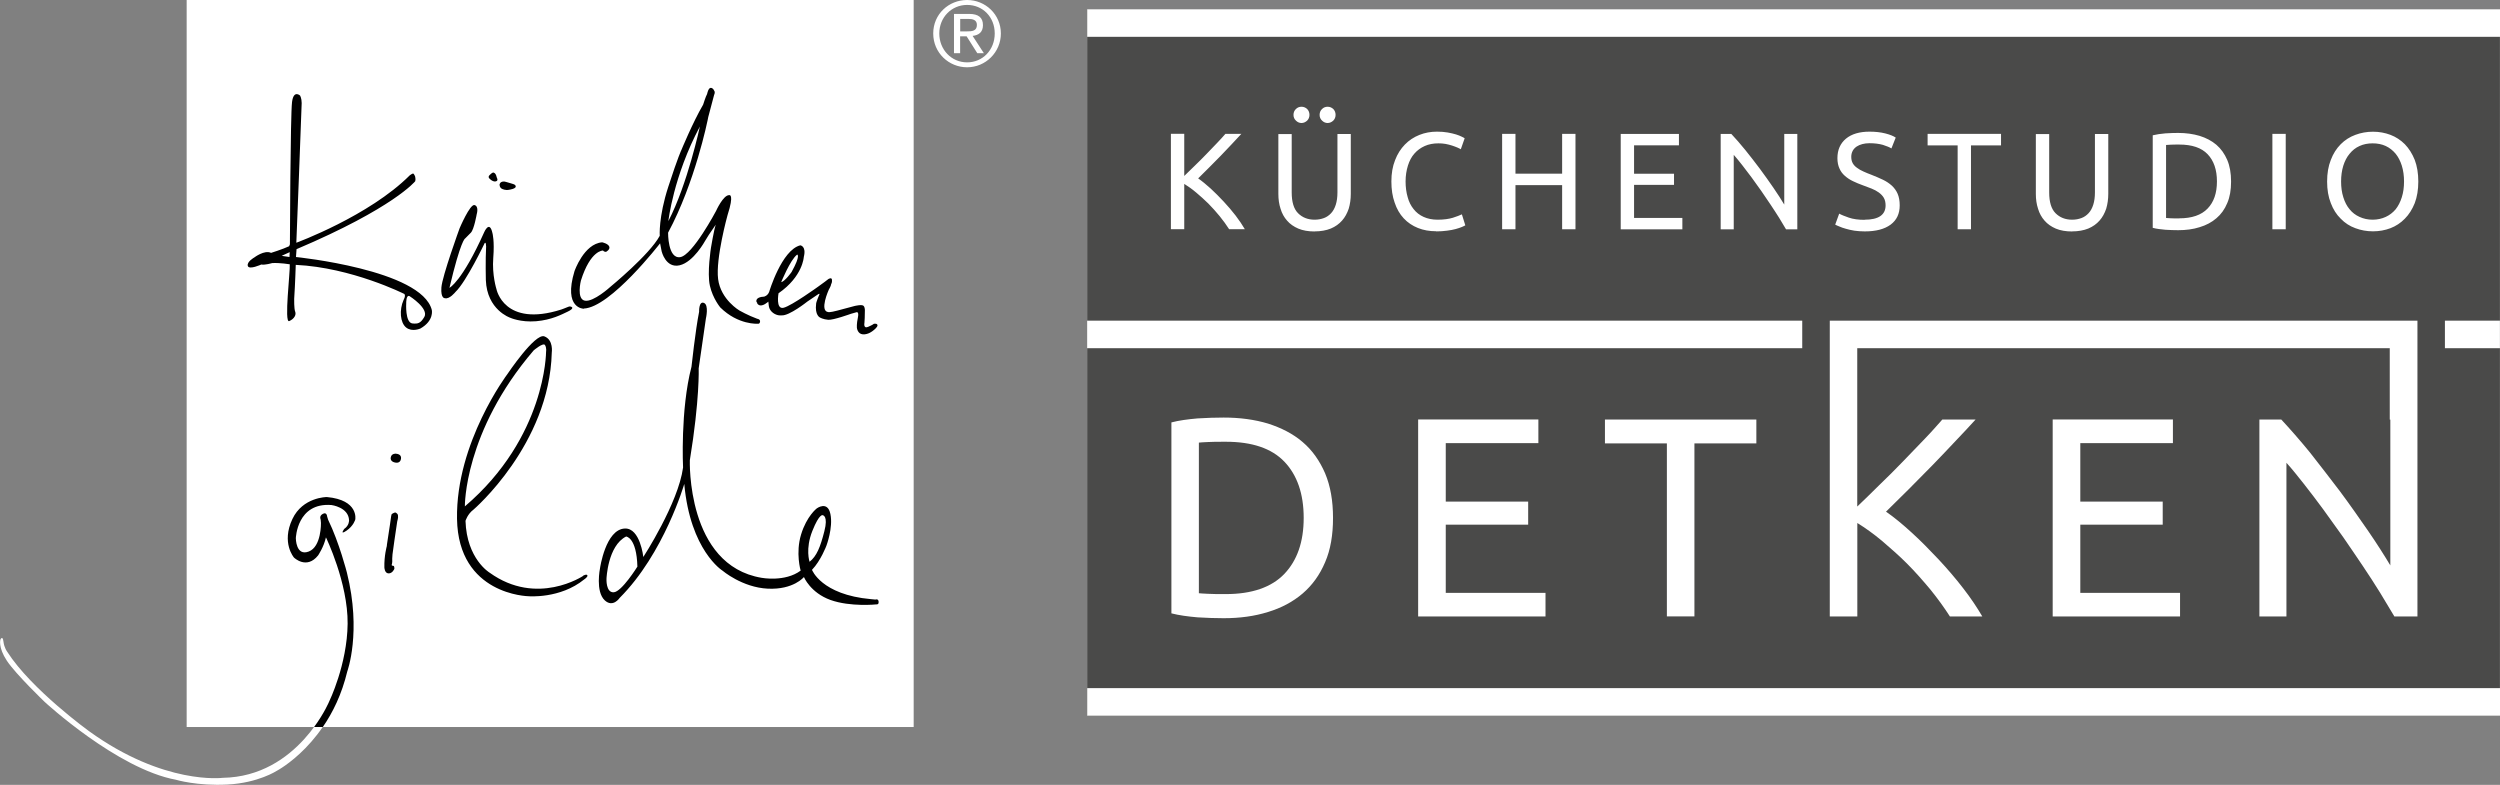
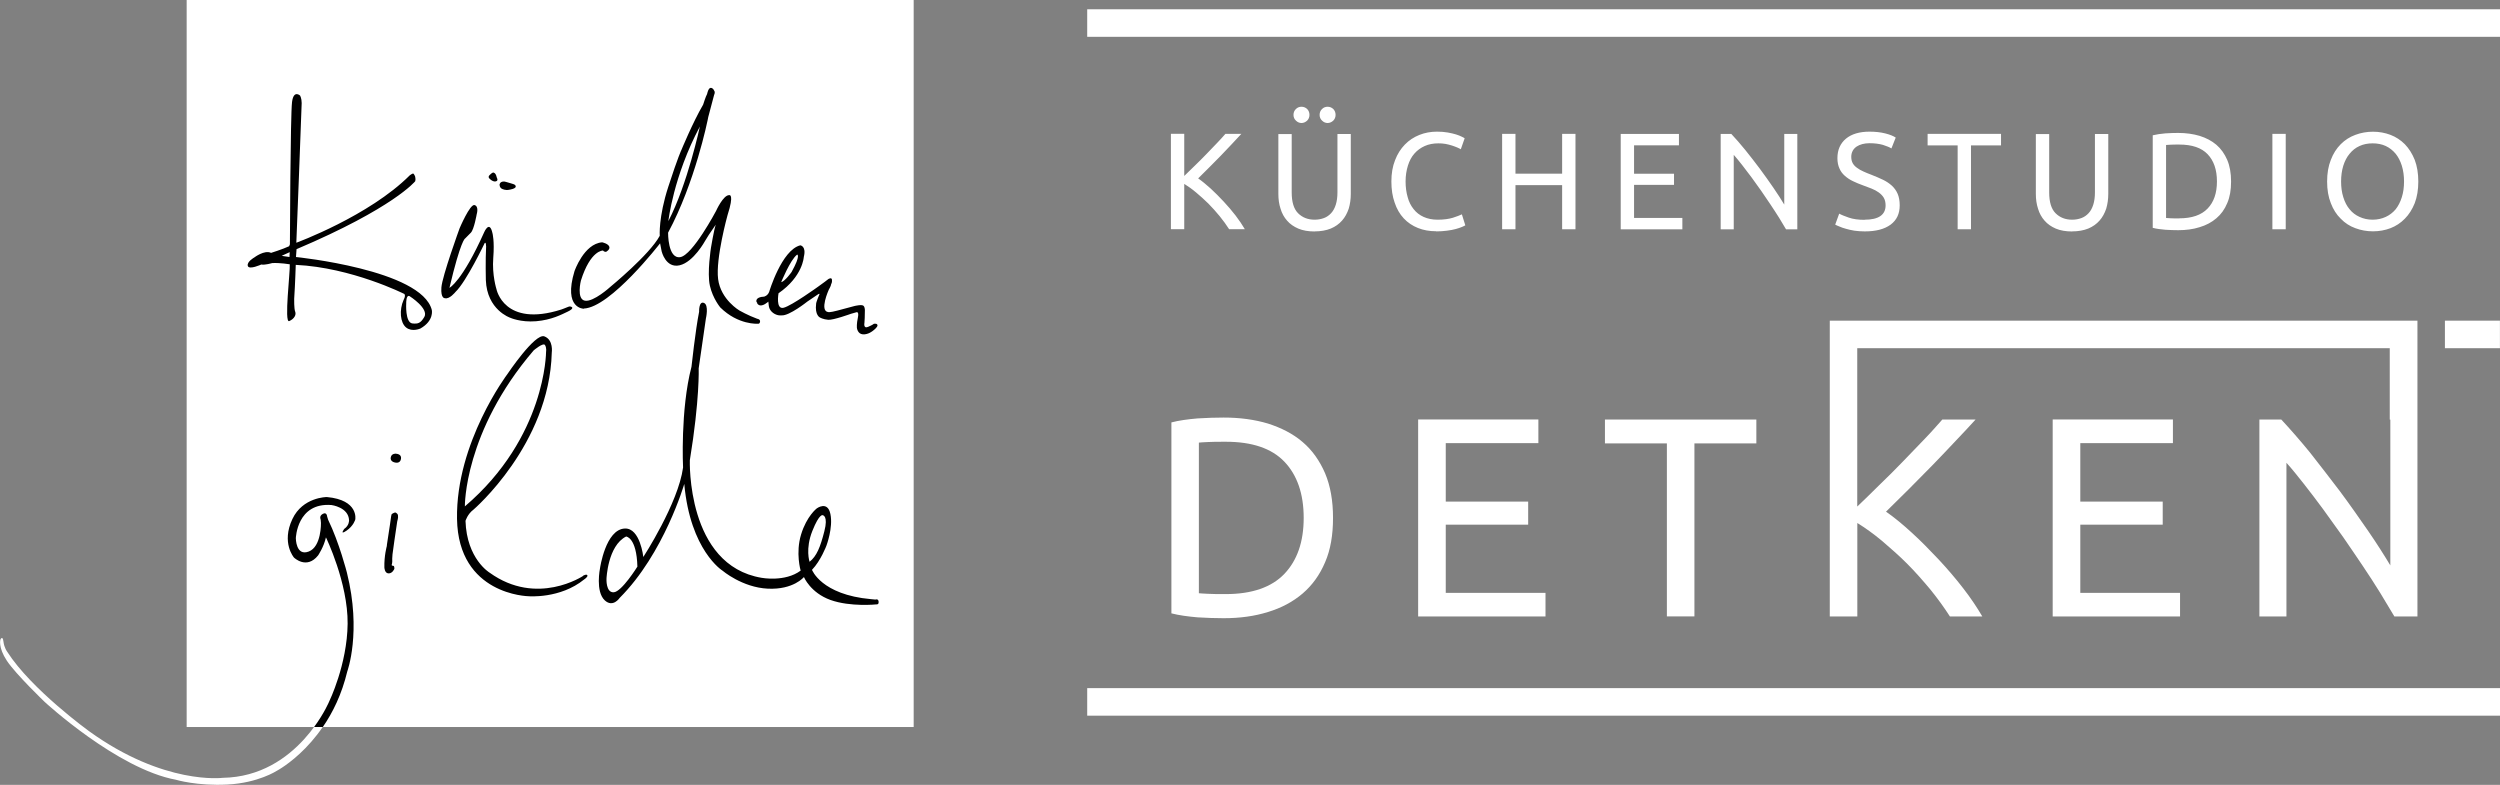
<svg xmlns="http://www.w3.org/2000/svg" id="Ebene_1" data-name="Ebene 1" width="350.37" height="110" viewBox="0 0 350.37 110">
  <rect x="0" y="0" width="350.37" height="110" fill="#808080" stroke="none" />
  <defs>
    <style>
      .cls-1, .cls-2 {
        fill: #fff;
      }

      .cls-2, .cls-3, .cls-4 {
        fill-rule: evenodd;
      }

      .cls-5 {
        fill: none;
      }

      .cls-3 {
        fill: #4a4a49;
      }

      .cls-6 {
        clip-path: url(#clippath);
      }
    </style>
    <clipPath id="clippath">
-       <rect class="cls-5" x="152.36" y="1.31" width="197.98" height="98.99" />
-     </clipPath>
+       </clipPath>
  </defs>
  <path class="cls-2" d="M45.68,75.31s3.09,6.36,3.04,12.1c-.06,5.74-2.59,10.91-2.59,10.91,0,0-4.39,10.52-14.91,10.69,0,0-8.21,1.07-18.73-6.53,0,0-8.1-5.85-11.48-11.14,0,0-.42-.53-.53-1.44-.11-.9-.42-.28-.42-.28,0,0-.36,1.07.9,2.98,1.27,1.91,5.32,5.79,5.32,5.79,0,0,10.15,9.37,18.37,10.89,0,0,2.98.9,7.26.67,4.28-.23,6.86-1.91,6.86-1.91,0,0,7.48-3.88,9.9-13.95,0,0,2.03-5.51-.06-13.84,0,0-1.07-4.22-2.64-7.43l-.14-.47s-.04-.64-.6-.34c-.56.3-.3.79-.3.79l.04.49s.07,3.34-1.72,4.01c-1.8.68-1.8-1.87-1.8-1.87,0,0,.15-5.03,4.99-4.65,0,0,2.4.3,2.48,2.14,0,0,.04.71-.67,1.2,0,0-.71.94.3.26,1.01-.67,1.24-1.58,1.24-1.58,0,0,.53-2.74-3.97-3.15,0,0-3.35.01-4.8,3.07-1.57,3.34.23,5.4.23,5.4,0,0,1.76,1.72,3.37-.3,0,0,.8-1.18,1.1-2.53" />
  <rect class="cls-1" x="26.16" width="101.89" height="101.89" />
  <path class="cls-4" d="M55.34,71.83s-.41.13-.47.28c-.05.15-.08.45-.08.45,0,0-.24,1.74-.41,2.76-.17,1.01-.17,1.22-.17,1.22,0,0-.38,1.33-.34,2.98,0,0,.02.82.58.84.56.02.82-.64.82-.64,0,0,.02-.36-.11-.41-.13-.06-.21-.03-.21-.03,0,0-.06-.05-.05-.14,0,0,.11-.21.07-.86l.04-.6s.51-3.75.66-4.6l.06-.24s.17-.62-.06-.84c-.22-.23-.34-.17-.34-.17M70.25,26.4s.27.21.78.23c.3,0,.79-.14.79-.14,0,0,.46-.12.46-.35s-.26-.31-.26-.31l-.14-.05-.26-.08s-.46-.13-.65-.19c-.18-.07-.36-.07-.36-.07-.6,0-.6.47-.6.47.03.37.24.48.24.48M69.41,25.43c.45-.05.27-.41.27-.41l-.07-.18c-.13-.66-.48-.66-.48-.66-.08,0-.23.11-.23.11,0,0-.19.14-.34.31-.15.17-.03.35-.03.35,0,0,.4.5.88.49M81.82,43.24c3.74-.14,10.69-9.14,10.69-9.14l.22,1.13s.57,2.4,2.52,1.95c1.95-.45,3.56-3.41,3.56-3.41l.53-.86.97-1.42c-.26.75-.67,3.23-.67,3.23,0,0-.56,3.53-.15,5.33.41,1.8,1.46,3.04,1.46,3.04,2.51,2.48,5.25,2.28,5.25,2.28,0,0,.28.07.32-.29.04-.36-.39-.4-.39-.4-1.29-.47-2.48-1.15-2.48-1.15,0,0-2.64-1.52-3.01-4.42-.36-2.9,1.32-8.95,1.32-8.95.98-3.04.25-2.81.25-2.81-.84-.06-1.86,2.22-1.86,2.22,0,0-3.29,6.22-5.03,6.47-1.74.25-1.69-3.43-1.69-3.43,3.77-7,5.54-15.76,5.54-15.76l.09-.45.81-3.06.08-.23.02-.22s-.17-.56-.54-.58c-.37-.02-.53.86-.53.86-.19.32-.56,1.5-.56,1.5-1.44,2.46-3.04,6.34-3.04,6.34,0,0-.45.88-1.84,5.16-1.39,4.28-1.2,6.88-1.2,6.88-1.42,2.64-6.92,7.15-6.92,7.15,0,0-2.36,2.16-3.57,1.94-1.21-.22-.56-2.81-.56-2.81,1.35-4.3,3.1-4.22,3.1-4.22.2.25.45.17.45.17,0,0,.59-.31.42-.73-.17-.42-.99-.59-.99-.59-2.56.2-3.88,4.05-3.88,4.05-1.6,5.29,1.32,5.26,1.32,5.26M98.09,17.72s-1.73,8.09-4.42,13.27c0,0,.69-6.27,4.42-13.27M106.11,42.41l.02.13.09.11.13.09c.52.3,1.33-.47,1.33-.47l.06.53s0,.6.6,1.05c.6.45,1.2.35,1.2.35,1.07.09,3.6-1.93,3.6-1.93l1.58-1.07.15-.02c-.51,1.2-.49,1.37-.49,1.37-.21,1.65.54,1.95.54,1.95,0,0,.43.26,1.15.32.71.06,3.19-.84,3.19-.84l.77-.22s.39-.15.2.75c-.19.9-.14,1.41-.14,1.41,0,0,.07.88.84.94.77.05,1.39-.49,1.39-.49,0,0,.69-.49.66-.79-.04-.3-.51-.2-.51-.2,0,0-.11.13-.81.43-.69.3-.51-.56-.51-.56l.04-.69.02-.99s.04-.49-.19-.71c-.23-.23-1.27.03-1.27.03,0,0-1.35.36-2.4.64-1.05.28-1.26.21-1.26.21-1.3-.13.06-3.13.06-3.13l.15-.28.12-.26.07-.26s.15-.19.11-.6c-.04-.41-.52-.09-.52-.09l-.48.37-.95.69s-3.67,2.65-4.82,2.95c-1.15.29-.72-2.03-.72-2.03,3.41-2.36,3.54-5.08,3.54-5.08.39-1.54-.49-1.64-.49-1.64-2.62.66-4.36,6.52-4.36,6.52-.21.56-.71.67-.71.67-1.31.06-1.07.73-1.07.73l.09.13ZM111.71,35.68s.58,0-.77,2.44c0,0-.92,1.31-1.46,1.43,0,0,1.29-3.17,2.23-3.86M123.14,84.31c-.06-.45-.45-.28-.45-.28l-.62-.06c-6.98-.62-8.27-4.11-8.27-4.11,1.24-1.29,2.02-3.38,2.02-3.38,0,0,.96-2.53.56-4.44-.39-1.91-1.91-.79-1.91-.79,0,0-1.41,1.07-2.2,3.66-.79,2.59-.06,5.06-.06,5.06-2.19,1.63-5.46,1.01-5.46,1.01-10.58-1.75-10.07-16.48-10.07-16.48,1.4-8.55,1.24-12.88,1.24-12.88l1.01-6.98s.45-1.91-.28-2.19c-.73-.28-.67,1.24-.67,1.24-.51,2.53-1.07,7.71-1.07,7.71-1.58,6.08-1.18,14.12-1.18,14.12-.67,5.01-5.57,12.54-5.57,12.54,0,0-.44-4.08-2.59-3.99-2.7.11-3.48,5.57-3.48,5.57,0,0-.67,3.26.67,4.5,1.15,1.06,2.08-.34,2.08-.34,6.24-6.24,9.06-15.98,9.06-15.98.84,9.34,5.35,12.15,5.35,12.15,0,0,2.76,2.36,6.36,2.53,3.6.17,5.06-1.63,5.06-1.63,0,0,.9,2.19,3.71,3.21,2.82,1.01,6.47.62,6.47.62,0,0,.34.06.28-.39M86.01,83.01c-1.12.06-1.01-1.91-1.01-1.91,0,0,.17-4.61,2.75-5.91,0,0,1.47.11,1.58,4.22,0,0-2.2,3.54-3.32,3.6M113.46,78.74s-.62-1.8.39-4.33c1.01-2.53,1.46-2.2,1.46-2.2,0,0,.79.06.22,2.25-.56,2.2-1.07,3.49-2.08,4.28M81.73,80.71s-6.47,4.33-13.11-.45c0,0-3.21-1.91-3.38-7.26,0,0,.28-.96,1.12-1.58,0,0,10.63-9.11,10.97-22,0,0,.27-1.79-1.04-2.28-1.31-.49-5.18,5.29-5.18,5.29,0,0-7.23,9.59-7.06,20.28.17,10.69,10.01,10.85,10.01,10.85,0,0,4.44.39,7.82-2.36,0,0,.54-.35.44-.57-.1-.23-.61.06-.61.06M74.8,49.1s1.34-1.14,1.58-.74c.25.4.15.94.15.94,0,0,0,11.97-11.38,21.67,0,0-.15-10.44,9.65-21.87M45.78,69.66s-3.36.01-4.8,3.08c-1.58,3.34.22,5.4.22,5.4,0,0,1.76,1.73,3.38-.3,0,0,.8-1.17,1.1-2.53,0,0,3.09,6.36,3.04,12.1-.06,5.74-2.59,10.91-2.59,10.91,0,0-.65,1.58-2.11,3.57h1.22c1.4-2.03,2.65-4.56,3.43-7.79,0,0,2.03-5.51-.05-13.84,0,0-1.07-4.22-2.64-7.43l-.14-.47s-.04-.64-.6-.34c-.56.3-.3.79-.3.79l.04.48s.08,3.34-1.72,4.01c-1.8.68-1.8-1.87-1.8-1.87,0,0,.15-5.03,4.99-4.65,0,0,2.4.3,2.47,2.14,0,0,.04.71-.67,1.2,0,0-.71.94.3.26,1.01-.68,1.24-1.57,1.24-1.57,0,0,.53-2.74-3.98-3.15M68.13,34.48c-.11,2.06-.04,4.76-.04,4.76.15,4.2,3.41,5.29,3.41,5.29,0,0,1.46.67,3.64.49,2.18-.19,3.56-.94,4.43-1.35.86-.41.6-.6.6-.6,0,0-.19-.22-.53-.07-.34.15-.98.38-.98.38-8.03,2.55-9.08-2.85-9.08-2.85,0,0-.64-1.99-.45-4.39.19-2.4-.11-3.45-.11-3.45-.41-1.91-1.16-.15-1.16-.15-3.11,6.94-4.87,7.8-4.87,7.8,1.58-6.68,2.18-6.9,2.18-6.9,0,0,.37-.37.82-.83.45-.45.82-2.59.82-2.59,0,0,.34-1.09-.3-1.28-.64-.19-2.1,3.26-2.1,3.26,0,0-2.44,6.71-2.55,8.29-.11,1.58.49,1.5.49,1.5.64.19,1.48-.87,1.48-.87,1.52-1.44,4.1-6.86,4.1-6.86.19-.19.19.41.19.41M41.48,36.04l.08-1.12c13.64-5.79,16.63-9.52,16.63-9.52.1-.25-.02-.69-.02-.69,0,0-.16-.39-.28-.39s-.46.25-.46.25c-5.7,5.7-15.9,9.45-15.9,9.45,0,0,.75-18.9.75-19.58s-.23-1.05-.23-1.05c0,0-.9-.83-1.12.9-.23,1.72-.3,19.95-.3,19.95l-.11.27c-.98.45-2.53.93-2.53.93-.93-.45-2.36.65-2.36.65,0,0-1.07.59-.9,1.18.17.59,1.89-.2,1.89-.2.5.11,1.52-.2,1.52-.2,1.09-.06,2.47.17,2.47.17.08.96-.81,8.27-.08,7.96.73-.31,1.01-.9.84-1.32-.17-.42-.14-1.8-.14-1.8.14-2.11.22-4.76.22-4.76,7.85.37,15.22,4.08,15.22,4.08.23.25-.11.84-.11.84-.62,1.41-.48,3.18.36,3.86.84.67,2,.14,2,.14,1.94-1.1,1.6-2.59,1.6-2.59-1.43-5.65-19.04-7.43-19.04-7.43M40.58,36.02c-.62-.08-1.1-.17-1.1-.17l1.12-.51-.03.68ZM59.46,44.43c-.53.9-.9.97-1.66.9-1.04-.11-.87-2.84-.87-2.84,0,0-.03-1.24.48-.98,0,0,2.75,1.74,2.05,2.93M55.47,63.58s-.58-.04-.7.49c-.15.65.6.75.6.75,0,0,.71.21.83-.51.12-.72-.72-.72-.72-.72" />
-   <path class="cls-1" d="M135.54,0c2.57,0,4.73,2.03,4.73,4.69s-2.16,4.74-4.73,4.74-4.75-2.03-4.75-4.74,2.17-4.69,4.75-4.69M135.54,8.74c2.18,0,3.87-1.74,3.87-4.05s-1.69-4-3.87-4-3.9,1.74-3.9,4,1.69,4.05,3.9,4.05M133.7,1.95h2.13c1.31,0,1.93.52,1.93,1.58,0,1-.63,1.41-1.45,1.5l1.58,2.43h-.92l-1.5-2.37h-.91v2.37h-.86V1.95ZM134.56,4.4h.9c.76,0,1.45-.04,1.45-.91,0-.73-.63-.84-1.21-.84h-1.13v1.75Z" />
  <g class="cls-6">
    <rect class="cls-1" x="146.25" y="1.31" width="204.09" height="105.1" />
  </g>
-   <polyline class="cls-3" points="350.36 100.3 350.36 1.3 152.36 1.3 152.36 100.3 350.36 100.3" />
  <polyline class="cls-2" points="152.37 5.16 350.37 5.16 350.37 1.3 152.37 1.3 152.37 5.16" />
  <polyline class="cls-2" points="152.37 100.3 350.37 100.3 350.37 96.44 152.37 96.44 152.37 100.3" />
  <path class="cls-2" d="M174,18.76h-2.26c-.33.37-.71.81-1.18,1.29-.48.5-.98,1.02-1.5,1.56-.52.54-1.06,1.08-1.6,1.6-.54.54-1.04,1.02-1.49,1.45v-5.91h-1.87v13.37h1.87v-6.35c.54.33,1.1.73,1.68,1.22.56.48,1.14.98,1.7,1.54.56.56,1.08,1.16,1.58,1.76.5.62.95,1.23,1.33,1.83h2.2c-.35-.6-.77-1.23-1.29-1.91-.52-.67-1.08-1.33-1.68-1.97-.6-.64-1.2-1.25-1.81-1.81-.62-.56-1.2-1.04-1.76-1.43.48-.46.98-.96,1.52-1.51.54-.54,1.08-1.1,1.64-1.66.54-.56,1.06-1.1,1.56-1.64.5-.52.95-1,1.35-1.45ZM326.14,25.44h0c0,1.14.17,2.16.52,3.03.33.87.79,1.6,1.39,2.18.58.6,1.25,1.04,2.05,1.33.77.29,1.6.44,2.47.44s1.68-.15,2.45-.44c.75-.29,1.43-.73,2.01-1.33.58-.58,1.04-1.31,1.39-2.18.33-.87.5-1.89.5-3.03s-.17-2.16-.5-3.03c-.35-.87-.81-1.6-1.39-2.2-.58-.58-1.25-1.02-2.01-1.31-.77-.29-1.58-.44-2.45-.44s-1.7.15-2.47.44c-.79.29-1.47.73-2.05,1.31-.6.6-1.06,1.33-1.39,2.2-.35.87-.52,1.89-.52,3.03ZM328.1,25.44h0c0-.81.1-1.54.31-2.22.21-.66.5-1.22.89-1.68.37-.46.83-.83,1.39-1.08.54-.25,1.16-.37,1.83-.37s1.29.12,1.83.37,1,.62,1.39,1.08c.37.46.66,1.02.87,1.68.21.68.31,1.41.31,2.22s-.1,1.54-.31,2.2c-.21.67-.5,1.23-.87,1.7-.39.46-.85.81-1.39,1.06-.54.25-1.16.39-1.83.39s-1.29-.14-1.83-.39c-.56-.25-1.02-.6-1.39-1.06-.39-.46-.68-1.02-.89-1.7-.21-.66-.31-1.39-.31-2.2ZM318.47,18.76v13.37h1.87v-13.37h-1.87ZM312.68,25.44h0c0-1.16-.17-2.16-.54-3.03-.37-.85-.87-1.56-1.52-2.12-.66-.56-1.45-.97-2.35-1.25-.91-.27-1.91-.41-3.01-.41-.54,0-1.14.02-1.78.06-.66.06-1.25.14-1.78.27v12.97c.52.14,1.12.21,1.78.27.64.04,1.24.06,1.78.06,1.1,0,2.1-.13,3.01-.42.91-.27,1.7-.69,2.35-1.25.66-.56,1.16-1.25,1.52-2.12.37-.85.54-1.85.54-3.01ZM305.41,30.61h0c-.52,0-.93,0-1.22-.02-.29-.02-.5-.02-.62-.04v-10.23c.12-.02.33-.02.62-.04.29-.02.69-.02,1.22-.02,1.78,0,3.11.44,3.98,1.35.87.91,1.31,2.18,1.31,3.82s-.44,2.9-1.31,3.8c-.87.91-2.2,1.37-3.98,1.37ZM290.39,32.43h0c.87,0,1.64-.14,2.28-.4.64-.27,1.16-.64,1.58-1.12.41-.46.71-1.02.93-1.66.19-.64.29-1.33.29-2.08v-8.39h-1.87v8.18c0,.68-.08,1.24-.23,1.72-.15.48-.37.89-.66,1.2-.29.31-.62.54-1,.68-.41.15-.83.23-1.31.23-.95,0-1.72-.31-2.32-.91-.6-.6-.89-1.58-.89-2.91v-8.18h-1.87v8.39c0,.75.1,1.45.31,2.08.19.64.5,1.2.91,1.66.41.48.95.85,1.58,1.12.64.27,1.41.4,2.28.4ZM280.44,18.76h-10.29v1.62h4.21v11.75h1.87v-11.75h4.21v-1.62ZM261.33,30.81h0c-.87,0-1.62-.1-2.22-.31-.6-.21-1.06-.39-1.35-.56l-.56,1.54c.13.08.35.17.6.27.25.12.54.21.89.31.35.11.75.19,1.2.27.44.06.93.1,1.45.1,1.56,0,2.76-.31,3.63-.95.85-.64,1.27-1.52,1.27-2.7,0-.64-.1-1.18-.29-1.62-.19-.44-.46-.81-.81-1.14-.37-.33-.77-.6-1.25-.83-.48-.23-1.02-.46-1.6-.69-.41-.15-.79-.31-1.12-.46-.35-.15-.66-.33-.91-.52-.25-.17-.46-.39-.6-.64-.14-.25-.21-.54-.21-.91,0-.33.08-.6.21-.85.13-.23.31-.42.54-.58.23-.15.5-.27.81-.35.31-.08.64-.12,1-.12.71,0,1.33.08,1.87.23.52.17.93.33,1.2.5l.6-1.52c-.31-.21-.79-.41-1.45-.58-.67-.17-1.41-.25-2.22-.25-1.41,0-2.51.33-3.3.98-.79.66-1.2,1.56-1.2,2.74,0,.56.1,1.04.29,1.45.17.4.42.73.75,1.02.33.29.69.54,1.14.75.44.21.91.41,1.39.58.42.15.83.31,1.22.46.37.15.71.33,1,.54.29.21.54.46.71.75.17.29.25.66.25,1.06,0,1.33-.98,2.01-2.93,2.01ZM250.33,32.14h1.56v-13.37h-1.83v9.9c-.41-.68-.91-1.47-1.51-2.34-.6-.87-1.24-1.78-1.91-2.68-.67-.91-1.37-1.78-2.05-2.64-.69-.85-1.35-1.6-1.95-2.24h-1.49v13.37h1.83v-10.44c.37.41.75.89,1.18,1.43.42.54.87,1.12,1.31,1.72.44.62.91,1.25,1.37,1.91.44.66.89,1.29,1.31,1.93s.83,1.25,1.2,1.85c.37.6.68,1.12.96,1.6ZM227.13,32.14h8.65v-1.6h-6.77v-4.63h5.6v-1.56h-5.6v-3.98h6.29v-1.6h-8.16v13.37ZM218.93,18.76v5.58h-6.54v-5.58h-1.87v13.37h1.87v-6.18h6.54v6.18h1.87v-13.37h-1.87ZM201.29,32.43h0c.54,0,1.04-.04,1.5-.1.46-.06.87-.13,1.22-.23.35-.1.64-.19.87-.29.23-.1.39-.17.48-.23l-.48-1.54c-.29.13-.71.31-1.27.48-.56.17-1.27.27-2.14.27-.75,0-1.39-.14-1.95-.39-.56-.25-1.04-.62-1.41-1.1-.37-.46-.66-1.02-.83-1.68-.19-.66-.29-1.39-.29-2.18,0-.83.12-1.56.33-2.24.21-.66.5-1.22.91-1.68.4-.46.89-.81,1.45-1.06s1.2-.37,1.91-.37c.33,0,.68.02,1,.08.33.06.62.14.91.23.27.1.52.17.73.27.21.1.39.17.5.25l.54-1.54c-.08-.06-.21-.13-.42-.23-.21-.1-.46-.21-.79-.31-.33-.1-.71-.19-1.16-.27-.44-.08-.95-.12-1.51-.12-.87,0-1.7.15-2.47.46-.77.31-1.45.75-2.03,1.35-.58.6-1.04,1.31-1.37,2.18-.35.87-.52,1.87-.52,2.99s.15,2.1.46,2.97c.29.87.71,1.6,1.27,2.2.56.6,1.22,1.04,1.99,1.35.77.31,1.62.46,2.57.46ZM184.23,32.43h0c.87,0,1.64-.14,2.28-.4.64-.27,1.16-.64,1.58-1.12.41-.46.71-1.02.93-1.66.19-.64.29-1.33.29-2.08v-8.39h-1.87v8.18c0,.68-.08,1.24-.23,1.72-.15.48-.37.89-.66,1.2-.29.31-.62.54-1,.68-.41.15-.83.23-1.31.23-.95,0-1.72-.31-2.32-.91-.6-.6-.89-1.58-.89-2.91v-8.18h-1.87v8.39c0,.75.1,1.45.31,2.08.19.64.5,1.2.91,1.66.41.48.95.85,1.58,1.12.64.27,1.41.4,2.28.4ZM186.06,17.24h0c.29,0,.56-.12.79-.33.21-.21.33-.48.33-.81s-.12-.62-.33-.83c-.23-.21-.5-.31-.79-.31s-.56.1-.77.31c-.23.21-.35.5-.35.83s.12.6.35.81c.21.21.48.33.77.33ZM182.4,17.24h0c.29,0,.56-.12.79-.33.21-.21.33-.48.33-.81s-.12-.62-.33-.83c-.23-.21-.5-.31-.79-.31s-.56.1-.77.31c-.23.21-.35.5-.35.83s.12.6.35.81c.21.21.48.33.77.33Z" />
  <path class="cls-2" d="M287.69,86.4h17.84v-3.31h-13.98v-9.56h11.55v-3.23h-11.55v-8.2h12.98v-3.31h-16.85v27.6ZM171.8,83.26h0c-1.08,0-1.91,0-2.51-.04-.6-.04-1.04-.04-1.27-.08v-21.11c.24-.04.68-.04,1.27-.08.6-.04,1.43-.04,2.51-.04,3.66,0,6.41.92,8.2,2.79,1.79,1.87,2.71,4.5,2.71,7.88s-.92,5.97-2.71,7.85c-1.79,1.87-4.54,2.83-8.2,2.83ZM246.16,58.8h-21.23v3.34h8.68v24.25h3.86v-24.25h8.68v-3.34ZM198.76,86.4h17.84v-3.31h-13.98v-9.56h11.55v-3.23h-11.55v-8.2h12.98v-3.31h-16.85v27.6ZM186.82,72.58h0c0-2.39-.36-4.46-1.11-6.25-.76-1.75-1.79-3.23-3.15-4.38-1.35-1.16-2.99-1.99-4.86-2.59-1.87-.56-3.94-.84-6.21-.84-1.11,0-2.35.04-3.66.12-1.35.12-2.59.28-3.66.56v26.76c1.08.28,2.31.44,3.66.56,1.32.08,2.55.12,3.66.12,2.27,0,4.34-.28,6.21-.87,1.87-.56,3.5-1.43,4.86-2.59,1.35-1.16,2.39-2.59,3.15-4.38.76-1.75,1.11-3.82,1.11-6.21Z" />
  <path class="cls-2" d="M334.92,48.8v10.01h.08v20.43c-.84-1.4-1.87-3.03-3.1-4.82-1.24-1.79-2.55-3.67-3.94-5.54-1.4-1.87-2.83-3.66-4.22-5.46-1.43-1.75-2.79-3.3-4.02-4.62h-3.07v27.6h3.79v-21.54c.76.83,1.55,1.83,2.43,2.94.87,1.11,1.79,2.31,2.7,3.55.92,1.27,1.87,2.58,2.83,3.94.92,1.35,1.83,2.66,2.71,3.98.88,1.31,1.71,2.59,2.47,3.82.76,1.24,1.39,2.31,1.99,3.31h3.23v-41.46h-82.36v41.46h3.86v-13.1c1.11.68,2.27,1.51,3.47,2.51,1.15.99,2.35,2.03,3.5,3.18,1.15,1.15,2.23,2.39,3.27,3.63,1.03,1.27,1.95,2.55,2.74,3.78h4.54c-.72-1.23-1.59-2.55-2.67-3.94-1.07-1.39-2.23-2.74-3.46-4.06-1.24-1.31-2.47-2.58-3.75-3.74-1.27-1.16-2.47-2.16-3.62-2.95.99-.96,2.03-1.99,3.15-3.11,1.11-1.12,2.23-2.27,3.38-3.42,1.11-1.16,2.19-2.27,3.23-3.39,1.03-1.07,1.95-2.07,2.79-2.99h-4.66c-.68.76-1.47,1.68-2.43,2.67-.99,1.03-2.03,2.11-3.11,3.23-1.07,1.11-2.19,2.23-3.31,3.3-1.11,1.11-2.15,2.11-3.07,2.99v-22.19h74.63" />
-   <polyline class="cls-2" points="152.36 48.8 252.58 48.8 252.58 44.94 152.36 44.94 152.36 48.8" />
  <polyline class="cls-2" points="342.65 48.8 350.36 48.8 350.36 44.94 342.65 44.94 342.65 48.8" />
</svg>